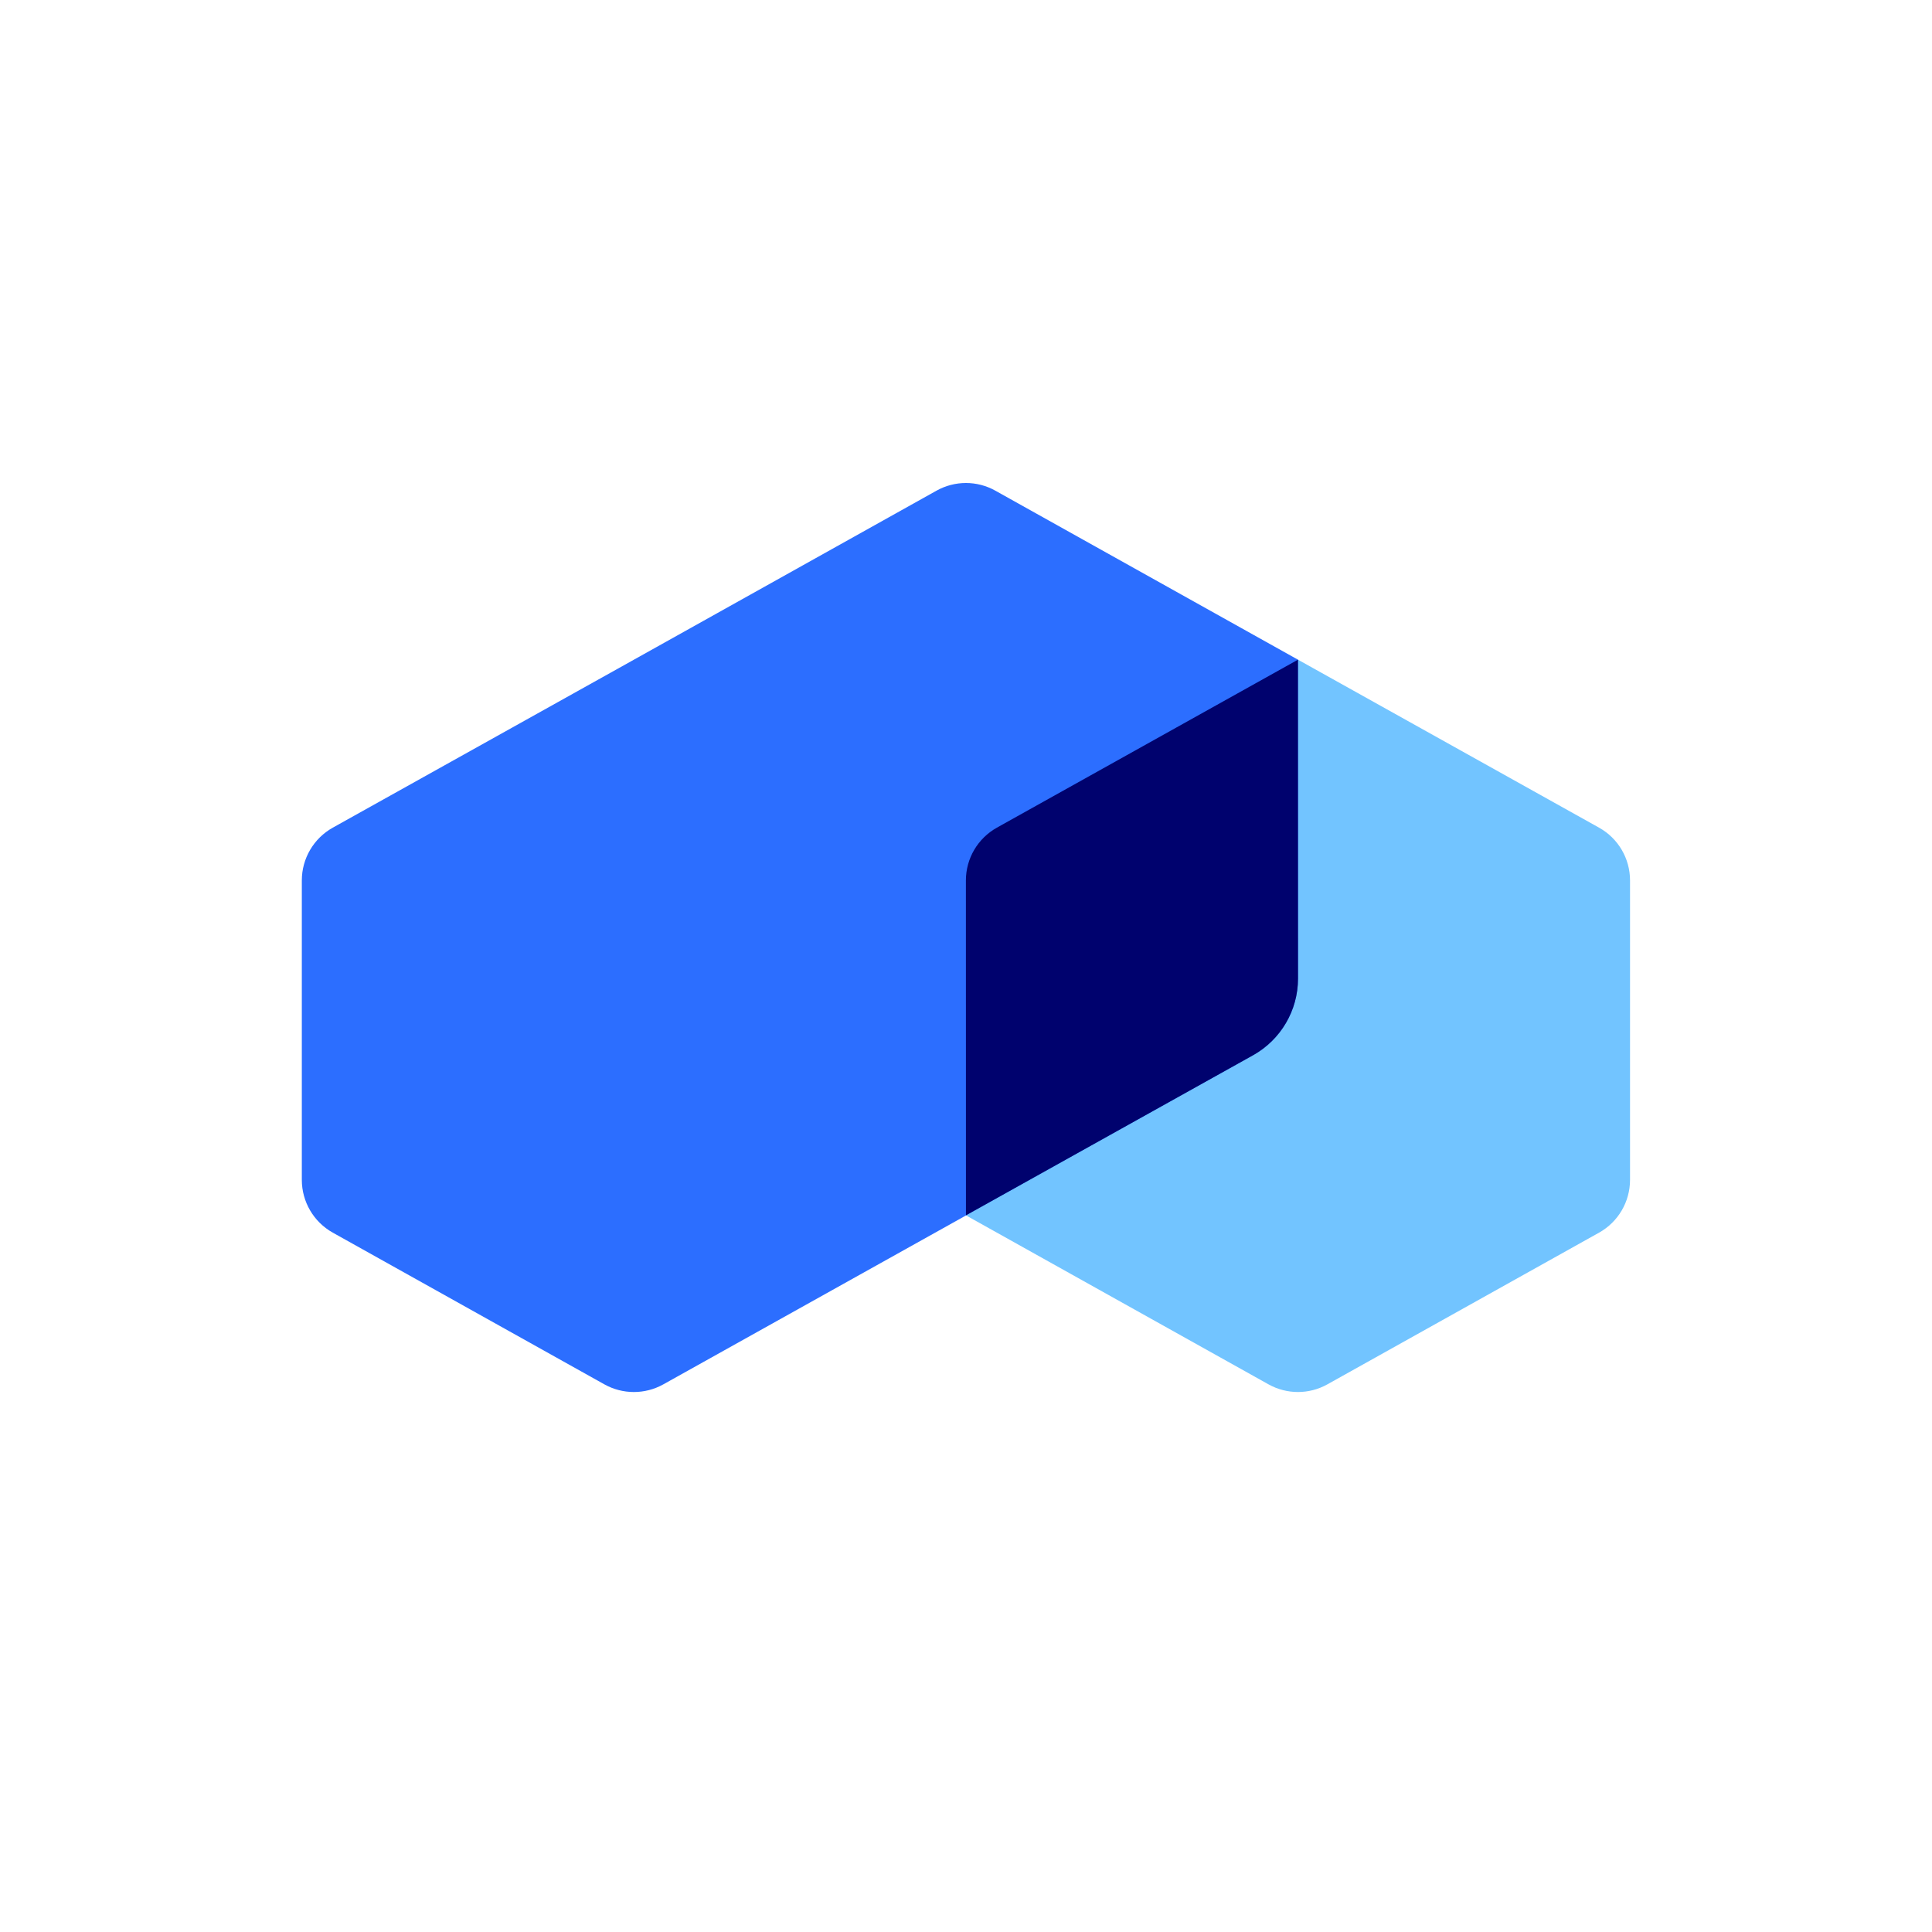
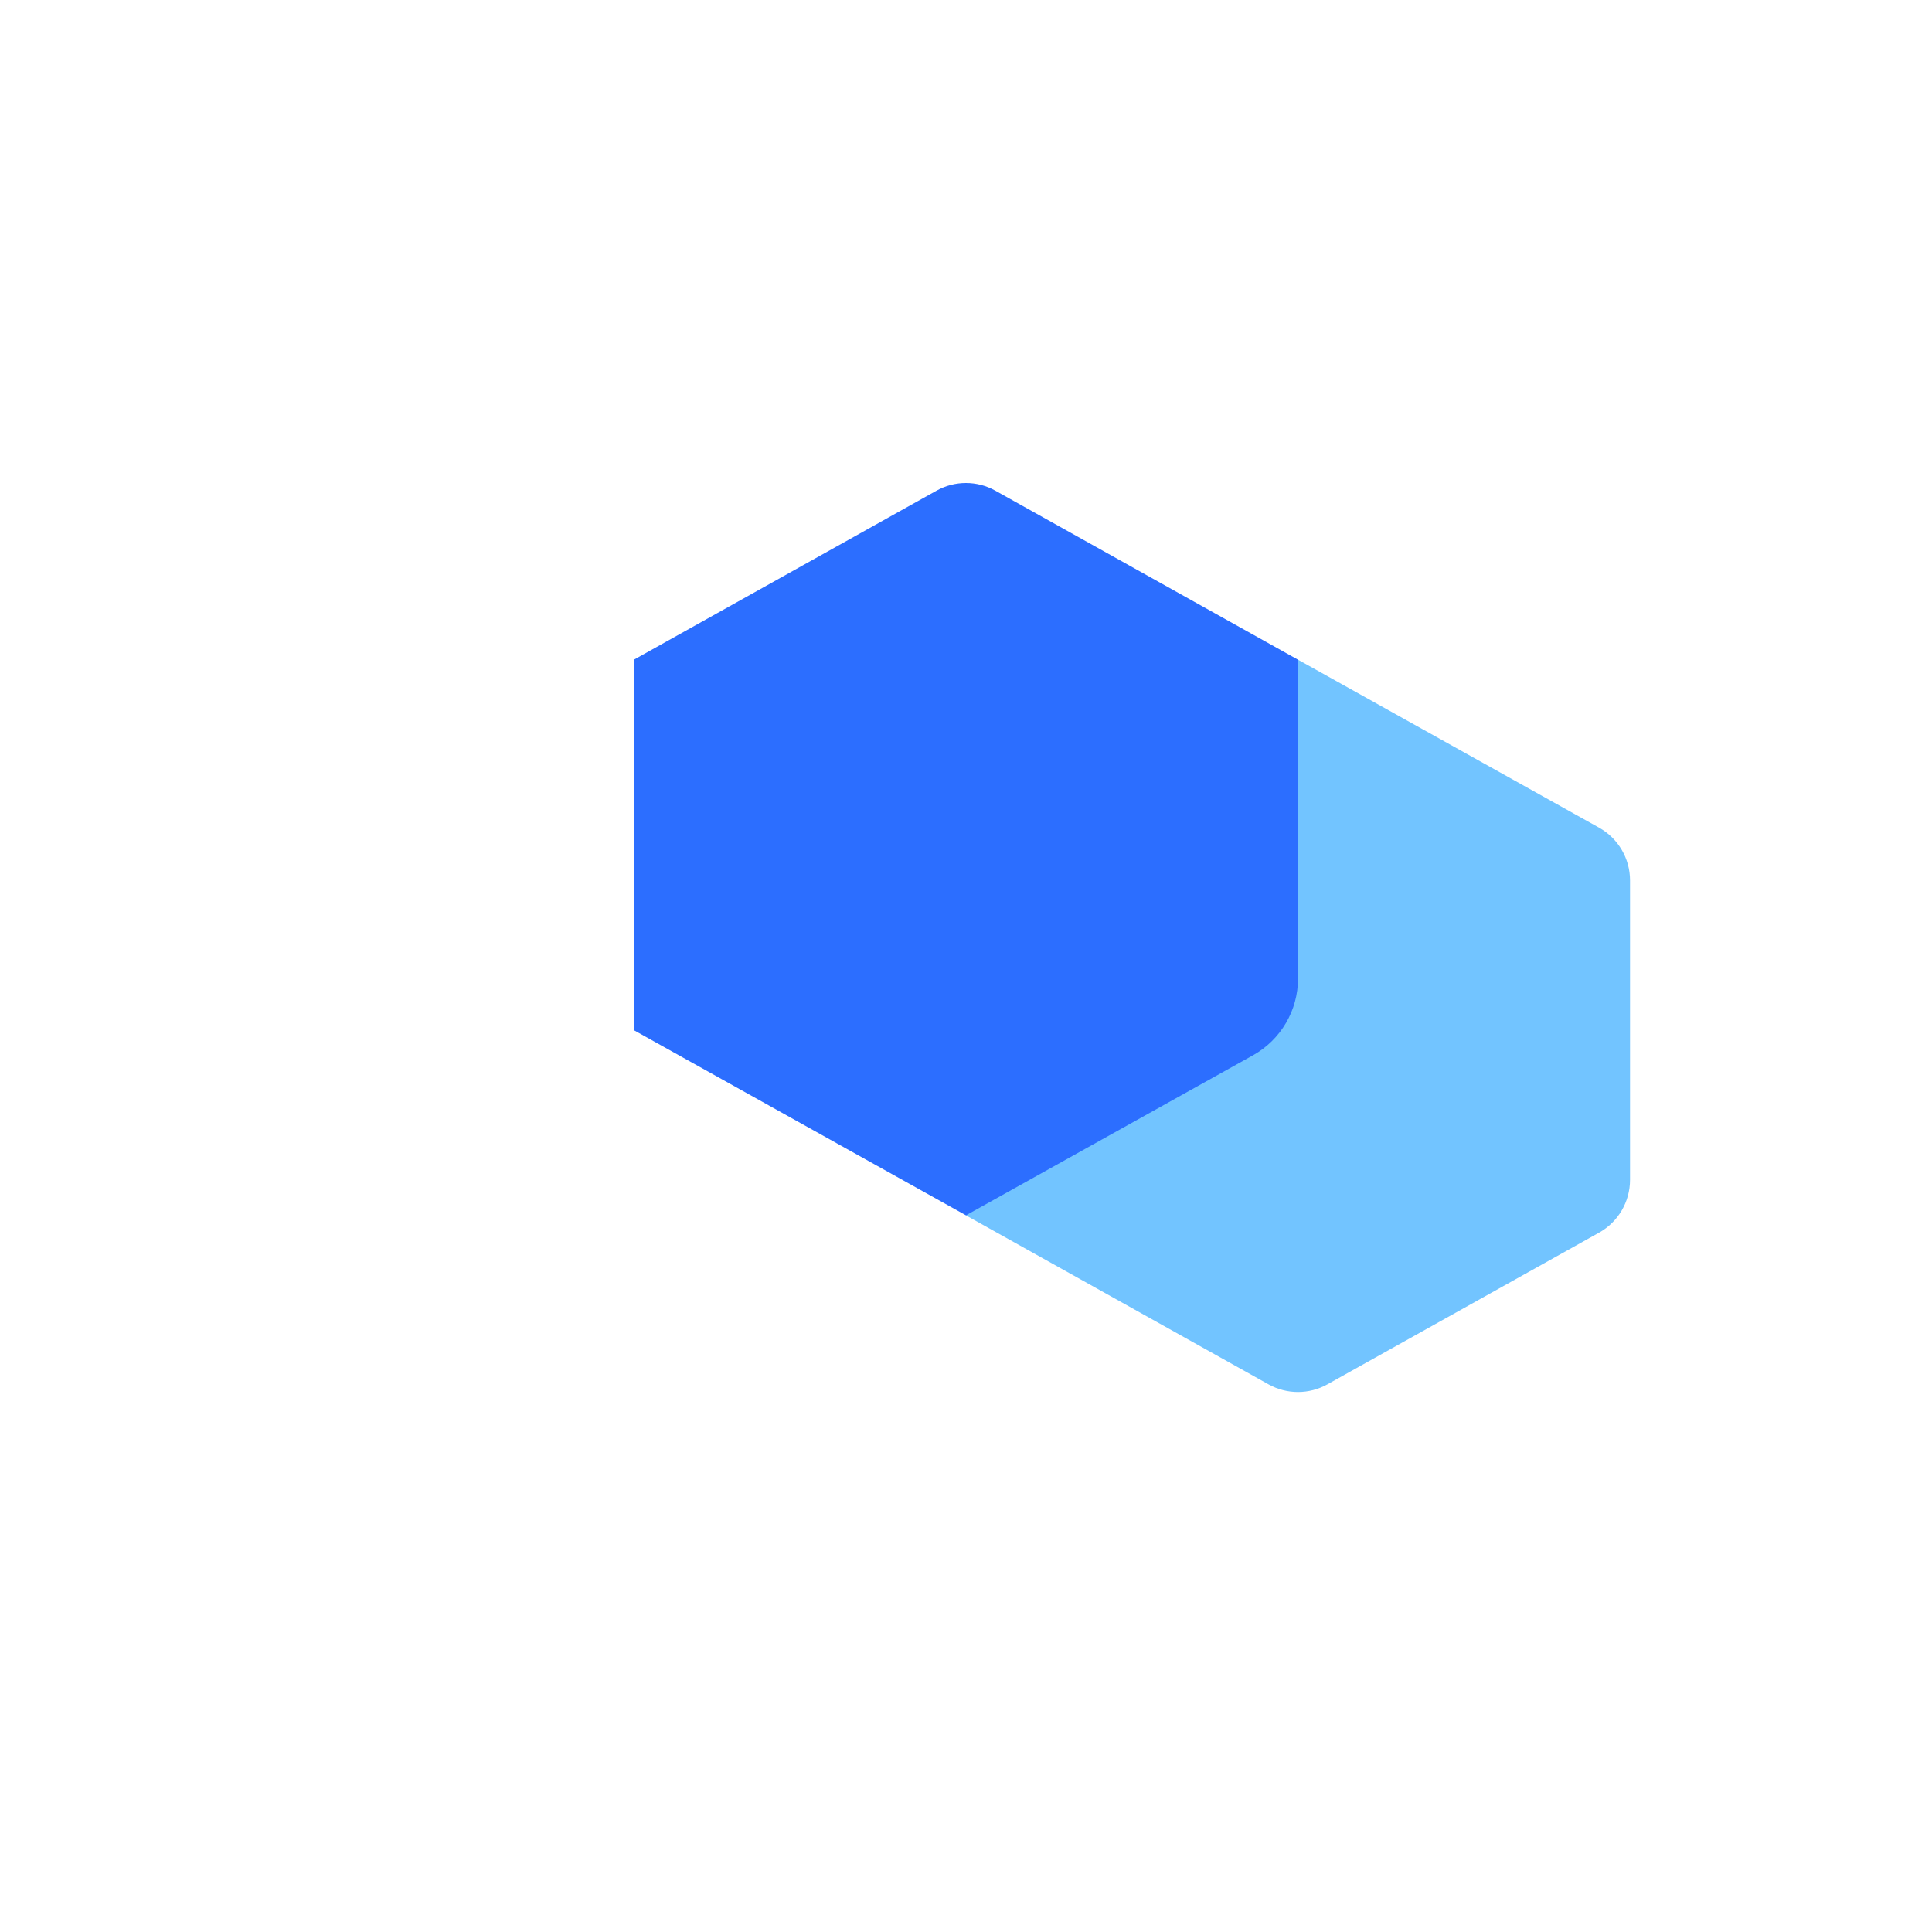
<svg xmlns="http://www.w3.org/2000/svg" width="40" height="40" viewBox="0 0 40 40" fill="none">
-   <path d="M6.889 25.52C6.494 25.299 6.249 24.881 6.249 24.428L6.249 18.228C6.249 17.775 6.494 17.357 6.89 17.136L13.123 13.659L19.999 17.494L19.999 25.162L20.001 25.164L13.733 28.662C13.354 28.873 12.893 28.873 12.514 28.662L6.889 25.52Z" fill="#2C6EFF" />
  <path d="M19.999 25.162L19.999 17.494L26.873 13.658L33.107 17.136C33.503 17.357 33.748 17.774 33.748 18.228V24.428C33.748 24.881 33.503 25.299 33.108 25.52L27.483 28.661C27.104 28.873 26.643 28.873 26.264 28.662L20.001 25.164L19.999 25.162Z" fill="#72C4FF" />
  <path d="M26.873 13.658L26.874 20.261C26.874 20.92 26.517 21.528 25.941 21.849L19.999 25.162L13.124 21.329L13.123 13.659L19.389 10.159C19.768 9.947 20.23 9.947 20.608 10.159L26.873 13.658Z" fill="#2C6EFF" />
-   <path d="M19.999 25.162L19.998 18.227C19.998 17.774 20.244 17.357 20.639 17.136L26.873 13.658L26.874 20.261C26.874 20.92 26.517 21.528 25.941 21.849L19.999 25.162Z" fill="#00026E" />
</svg>